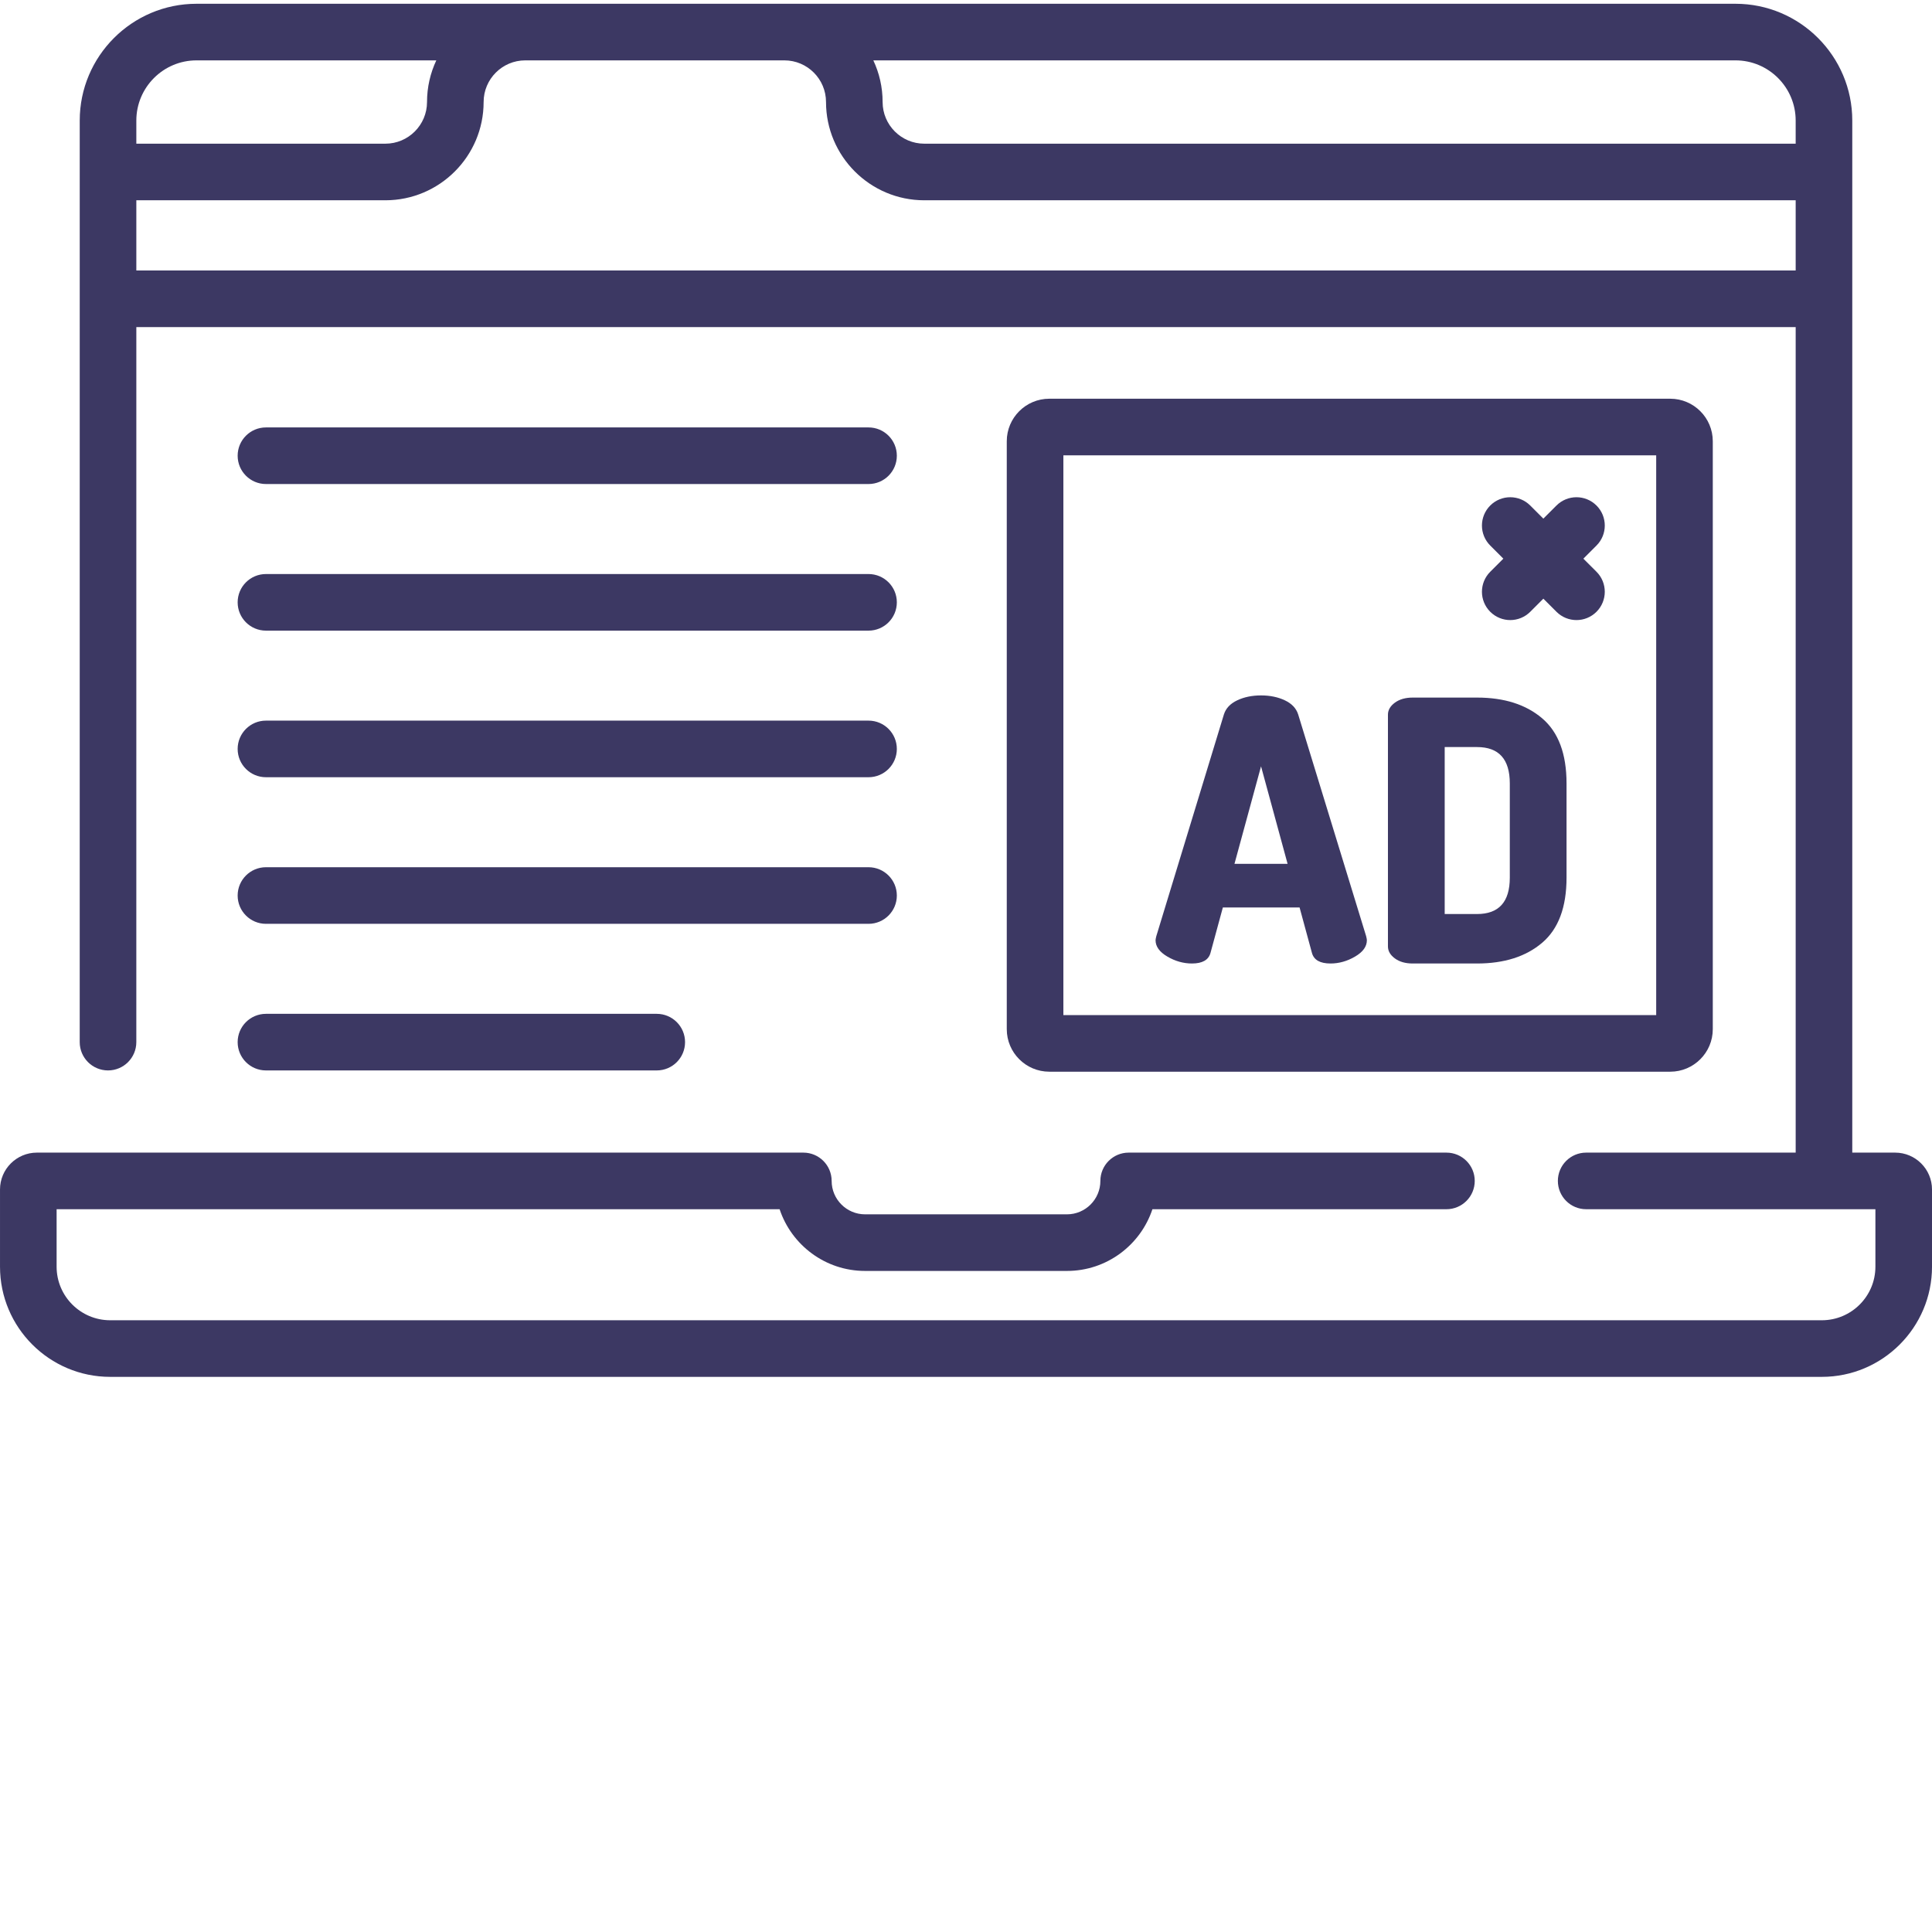
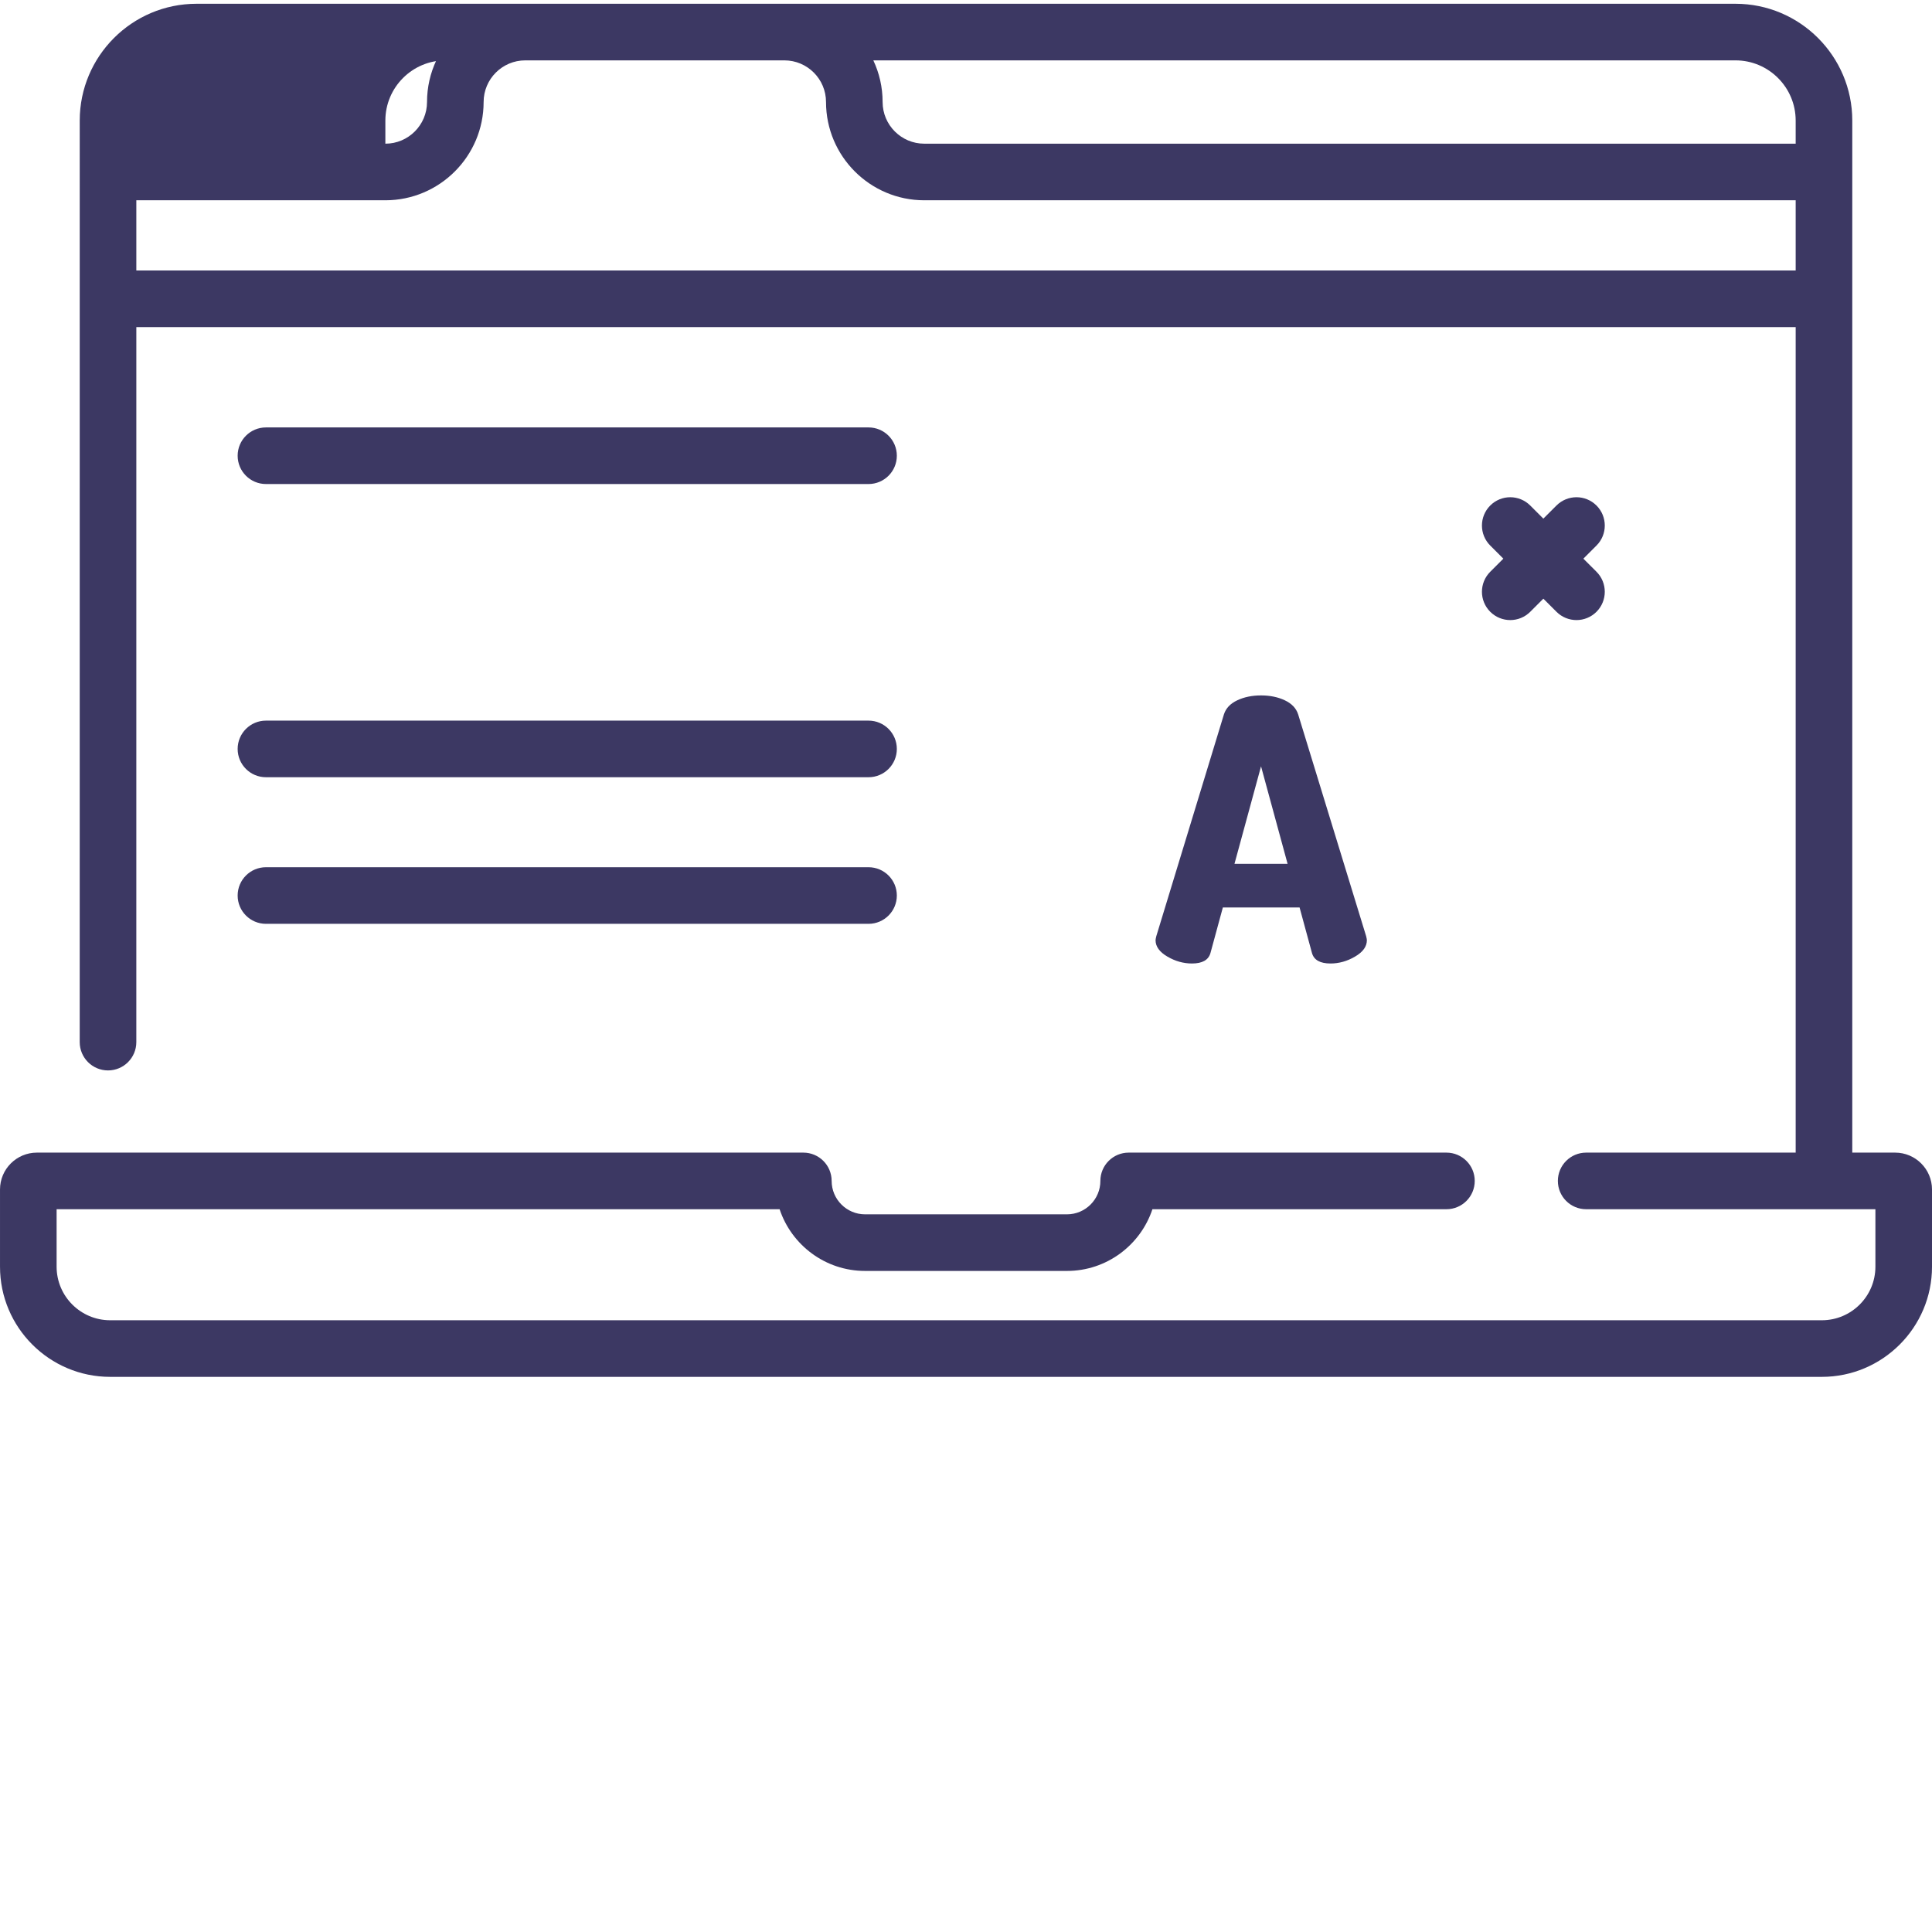
<svg xmlns="http://www.w3.org/2000/svg" width="512" height="512" x="0" y="0" viewBox="0 0 511.999 511" style="enable-background:new 0 0 512 512" xml:space="preserve" class="">
  <g>
-     <path d="m502.23 304.957h-11.359v-273.512c0-17.062-13.879-30.945-30.941-30.945h-407.859c-17.062 0-30.941 13.883-30.941 30.945l-.004 244.23c0 4.141 3.359 7.5 7.5 7.5s7.5-3.359 7.5-7.5l.004-189.496h439.742v218.777h-55.523c-4.145 0-7.5 3.355-7.5 7.5 0 4.141 3.355 7.5 7.5 7.5h76.652v15.23c0 7.828-6.367 14.195-14.195 14.195h-453.609c-7.828 0-14.195-6.367-14.195-14.195v-15.23h191.602c3.152 9.488 12.113 16.355 22.645 16.355h53.508c10.531 0 19.496-6.867 22.645-16.355h77.918c4.145 0 7.5-3.359 7.5-7.5 0-4.145-3.355-7.5-7.5-7.5h-84.211c-4.141 0-7.5 3.355-7.5 7.5 0 4.883-3.973 8.855-8.852 8.855h-53.508c-4.883 0-8.855-3.973-8.855-8.855 0-4.145-3.355-7.5-7.5-7.5h-203.121c-5.387 0-9.77 4.379-9.77 9.766v20.465c0 16.098 13.098 29.195 29.195 29.195h453.609c16.098 0 29.195-13.098 29.195-29.195v-20.465c0-5.383-4.383-9.766-9.77-9.766zm-26.359-273.512v6.133h-230.93c-6.086 0-11.039-4.953-11.039-11.039 0-3.945-.887-7.688-2.461-11.039h228.488c8.789 0 15.941 7.152 15.941 15.945zm-423.801-15.945h63.555c-1.574 3.352-2.461 7.094-2.461 11.039 0 6.086-4.953 11.039-11.039 11.039h-65.996v-6.133c0-8.793 7.152-15.945 15.941-15.945zm-15.941 55.68v-18.602h65.996c14.359 0 26.039-11.68 26.039-26.039 0-6.086 4.949-11.039 11.035-11.039h68.664c6.086 0 11.039 4.953 11.039 11.039 0 14.359 11.68 26.039 26.035 26.039h230.934v18.602zm0 0" fill="#3c3863" data-original="#000000" style="" class="" />
-     <path d="m442.633 283.512c6.215 0 11.273-5.055 11.273-11.27v-155.805c0-6.215-5.059-11.27-11.273-11.27h-164.559c-6.215 0-11.27 5.055-11.27 11.27v155.801c0 6.215 5.055 11.273 11.27 11.273zm-160.828-163.344h157.102v148.344h-157.102zm0 0" fill="#3c3863" data-original="#000000" style="" class="" />
+     <path d="m502.23 304.957h-11.359v-273.512c0-17.062-13.879-30.945-30.941-30.945h-407.859c-17.062 0-30.941 13.883-30.941 30.945l-.004 244.23c0 4.141 3.359 7.5 7.5 7.5s7.5-3.359 7.5-7.5l.004-189.496h439.742v218.777h-55.523c-4.145 0-7.5 3.355-7.5 7.5 0 4.141 3.355 7.5 7.5 7.5h76.652v15.23c0 7.828-6.367 14.195-14.195 14.195h-453.609c-7.828 0-14.195-6.367-14.195-14.195v-15.23h191.602c3.152 9.488 12.113 16.355 22.645 16.355h53.508c10.531 0 19.496-6.867 22.645-16.355h77.918c4.145 0 7.5-3.359 7.5-7.5 0-4.145-3.355-7.5-7.5-7.5h-84.211c-4.141 0-7.5 3.355-7.5 7.5 0 4.883-3.973 8.855-8.852 8.855h-53.508c-4.883 0-8.855-3.973-8.855-8.855 0-4.145-3.355-7.5-7.5-7.5h-203.121c-5.387 0-9.77 4.379-9.77 9.766v20.465c0 16.098 13.098 29.195 29.195 29.195h453.609c16.098 0 29.195-13.098 29.195-29.195v-20.465c0-5.383-4.383-9.766-9.77-9.766zm-26.359-273.512v6.133h-230.93c-6.086 0-11.039-4.953-11.039-11.039 0-3.945-.887-7.688-2.461-11.039h228.488c8.789 0 15.941 7.152 15.941 15.945zm-423.801-15.945h63.555c-1.574 3.352-2.461 7.094-2.461 11.039 0 6.086-4.953 11.039-11.039 11.039v-6.133c0-8.793 7.152-15.945 15.941-15.945zm-15.941 55.68v-18.602h65.996c14.359 0 26.039-11.68 26.039-26.039 0-6.086 4.949-11.039 11.035-11.039h68.664c6.086 0 11.039 4.953 11.039 11.039 0 14.359 11.68 26.039 26.035 26.039h230.934v18.602zm0 0" fill="#3c3863" data-original="#000000" style="" class="" />
    <path d="m344.02 188.805c-.516-1.605-1.688-2.844-3.52-3.711s-3.938-1.301-6.312-1.301c-2.379 0-4.484.434-6.312 1.301-1.832.867-3.004 2.105-3.52 3.711l-17.926 58.801c-.129.516-.195.867-.195 1.059 0 1.672 1.043 3.121 3.133 4.34 2.086 1.223 4.258 1.832 6.508 1.832 2.762 0 4.398-.93 4.914-2.797l3.277-12.047h20.336l3.277 12.047c.516 1.867 2.152 2.797 4.918 2.797 2.25 0 4.418-.609 6.504-1.832 2.09-1.219 3.133-2.668 3.133-4.34 0-.191-.062-.543-.191-1.059zm-16.871 39.617 7.039-25.836 7.035 25.836zm0 0" fill="#3c3863" data-original="#000000" style="" class="" />
-     <path d="m408.691 189.863c-4.305-3.664-10.059-5.496-17.254-5.496h-17.059c-1.93 0-3.504.453-4.727 1.352-1.219.898-1.832 1.961-1.832 3.18v61.406c0 1.223.613 2.281 1.832 3.18 1.223.902 2.797 1.352 4.727 1.352h17.059c7.195 0 12.949-1.832 17.254-5.496 4.305-3.664 6.457-9.414 6.457-17.254v-24.969c0-7.84-2.152-13.59-6.457-17.254zm-8.578 42.223c0 6.426-2.891 9.641-8.676 9.641h-8.578v-44.246h8.578c5.785 0 8.676 3.215 8.676 9.641zm0 0" fill="#3c3863" data-original="#000000" style="" class="" />
    <path d="m70.48 127.773h159.691c4.141 0 7.5-3.359 7.5-7.5 0-4.145-3.359-7.5-7.5-7.5h-159.691c-4.141 0-7.5 3.355-7.5 7.5 0 4.141 3.359 7.5 7.5 7.5zm0 0" fill="#3c3863" data-original="#000000" style="" class="" />
-     <path d="m70.48 166.625h159.691c4.141 0 7.5-3.359 7.5-7.5 0-4.145-3.359-7.5-7.5-7.5h-159.691c-4.141 0-7.5 3.355-7.5 7.5 0 4.141 3.359 7.5 7.5 7.5zm0 0" fill="#3c3863" data-original="#000000" style="" class="" />
    <path d="m70.48 205.473h159.691c4.141 0 7.5-3.355 7.5-7.5 0-4.141-3.359-7.5-7.5-7.5h-159.691c-4.141 0-7.5 3.359-7.5 7.5 0 4.145 3.359 7.5 7.5 7.5zm0 0" fill="#3c3863" data-original="#000000" style="" class="" />
    <path d="m70.48 244.324h159.691c4.141 0 7.5-3.359 7.5-7.5s-3.359-7.5-7.5-7.5h-159.691c-4.141 0-7.5 3.359-7.5 7.5s3.359 7.5 7.5 7.5zm0 0" fill="#3c3863" data-original="#000000" style="" class="" />
-     <path d="m70.48 283.176h103.566c4.145 0 7.5-3.359 7.5-7.5 0-4.145-3.355-7.5-7.5-7.5h-103.566c-4.141 0-7.5 3.355-7.5 7.5 0 4.141 3.359 7.5 7.5 7.5zm0 0" fill="#3c3863" data-original="#000000" style="" class="" />
    <path d="m423.086 133.469c-2.934-2.93-7.68-2.93-10.609 0l-3.473 3.473-3.473-3.473c-2.93-2.93-7.676-2.93-10.605 0-2.93 2.93-2.93 7.68 0 10.605l3.473 3.477-3.473 3.473c-2.93 2.93-2.93 7.68 0 10.605 1.465 1.465 3.383 2.199 5.305 2.199 1.918 0 3.836-.734 5.301-2.199l3.473-3.473 3.473 3.473c1.465 1.465 3.383 2.199 5.305 2.199 1.918 0 3.84-.734 5.305-2.199 2.926-2.926 2.926-7.676 0-10.605l-3.477-3.473 3.477-3.477c2.93-2.926 2.926-7.676 0-10.605zm0 0" fill="#3c3863" data-original="#000000" style="" class="" />
  </g>
</svg>